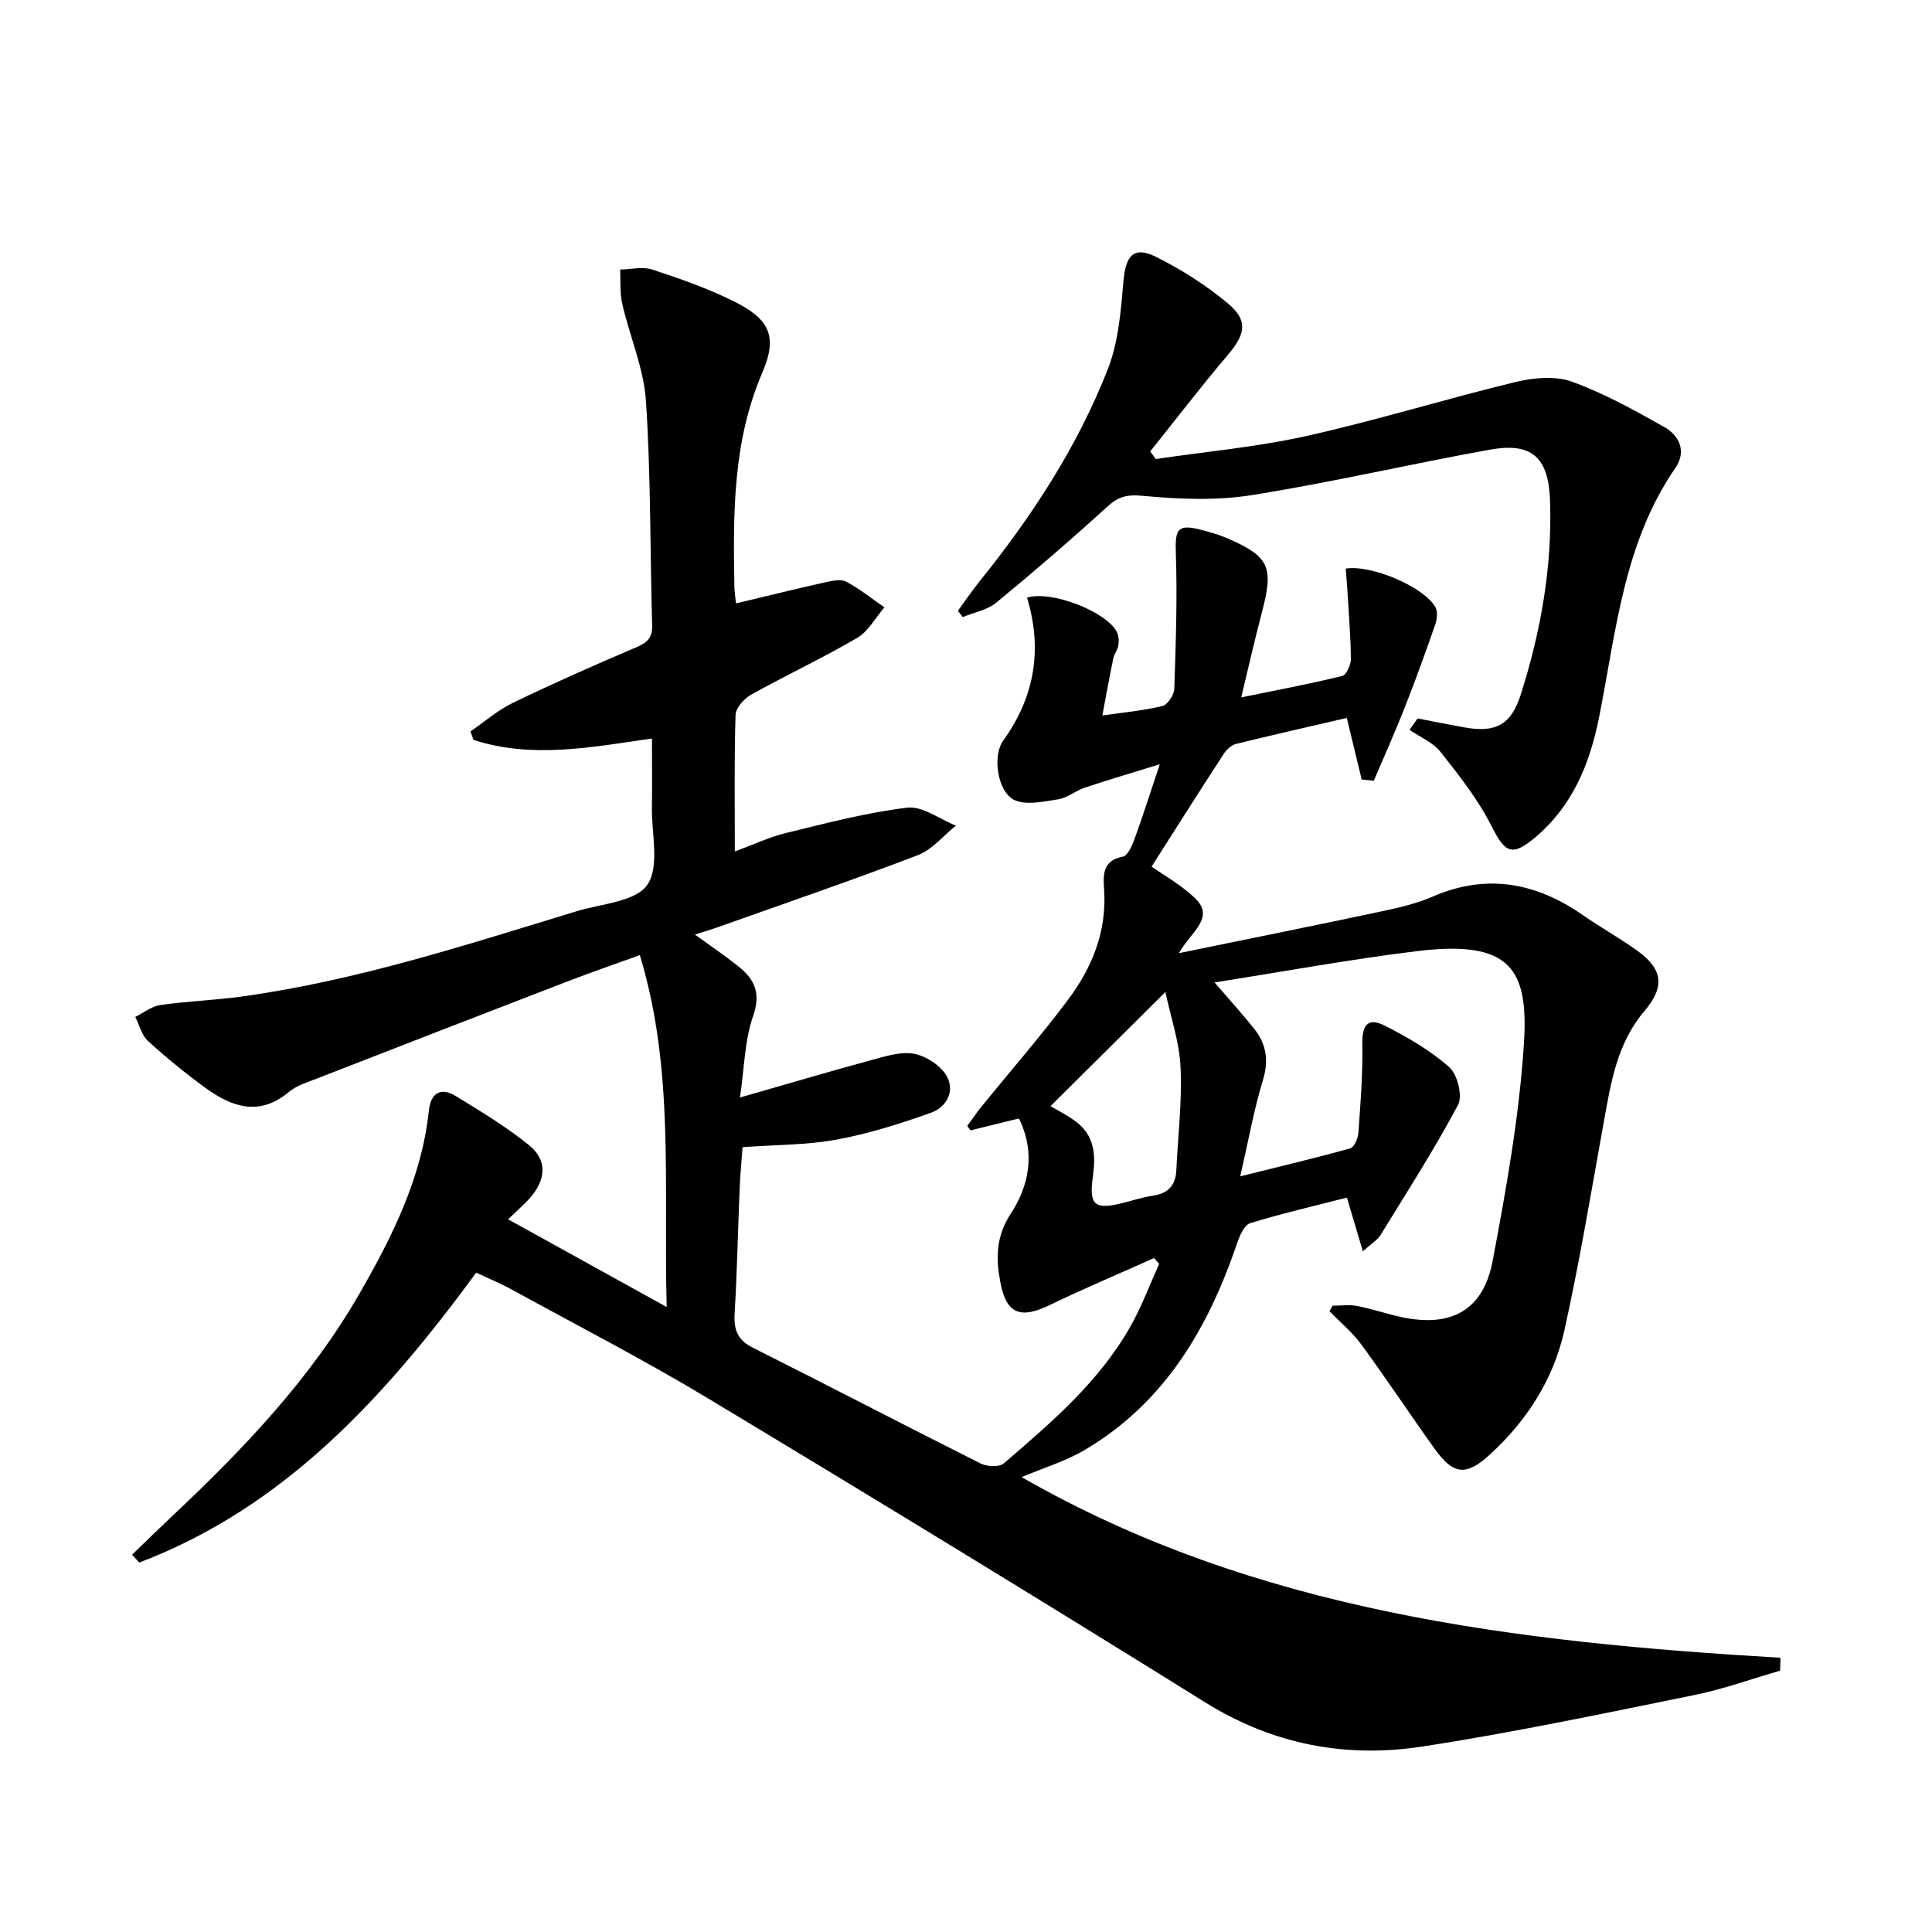
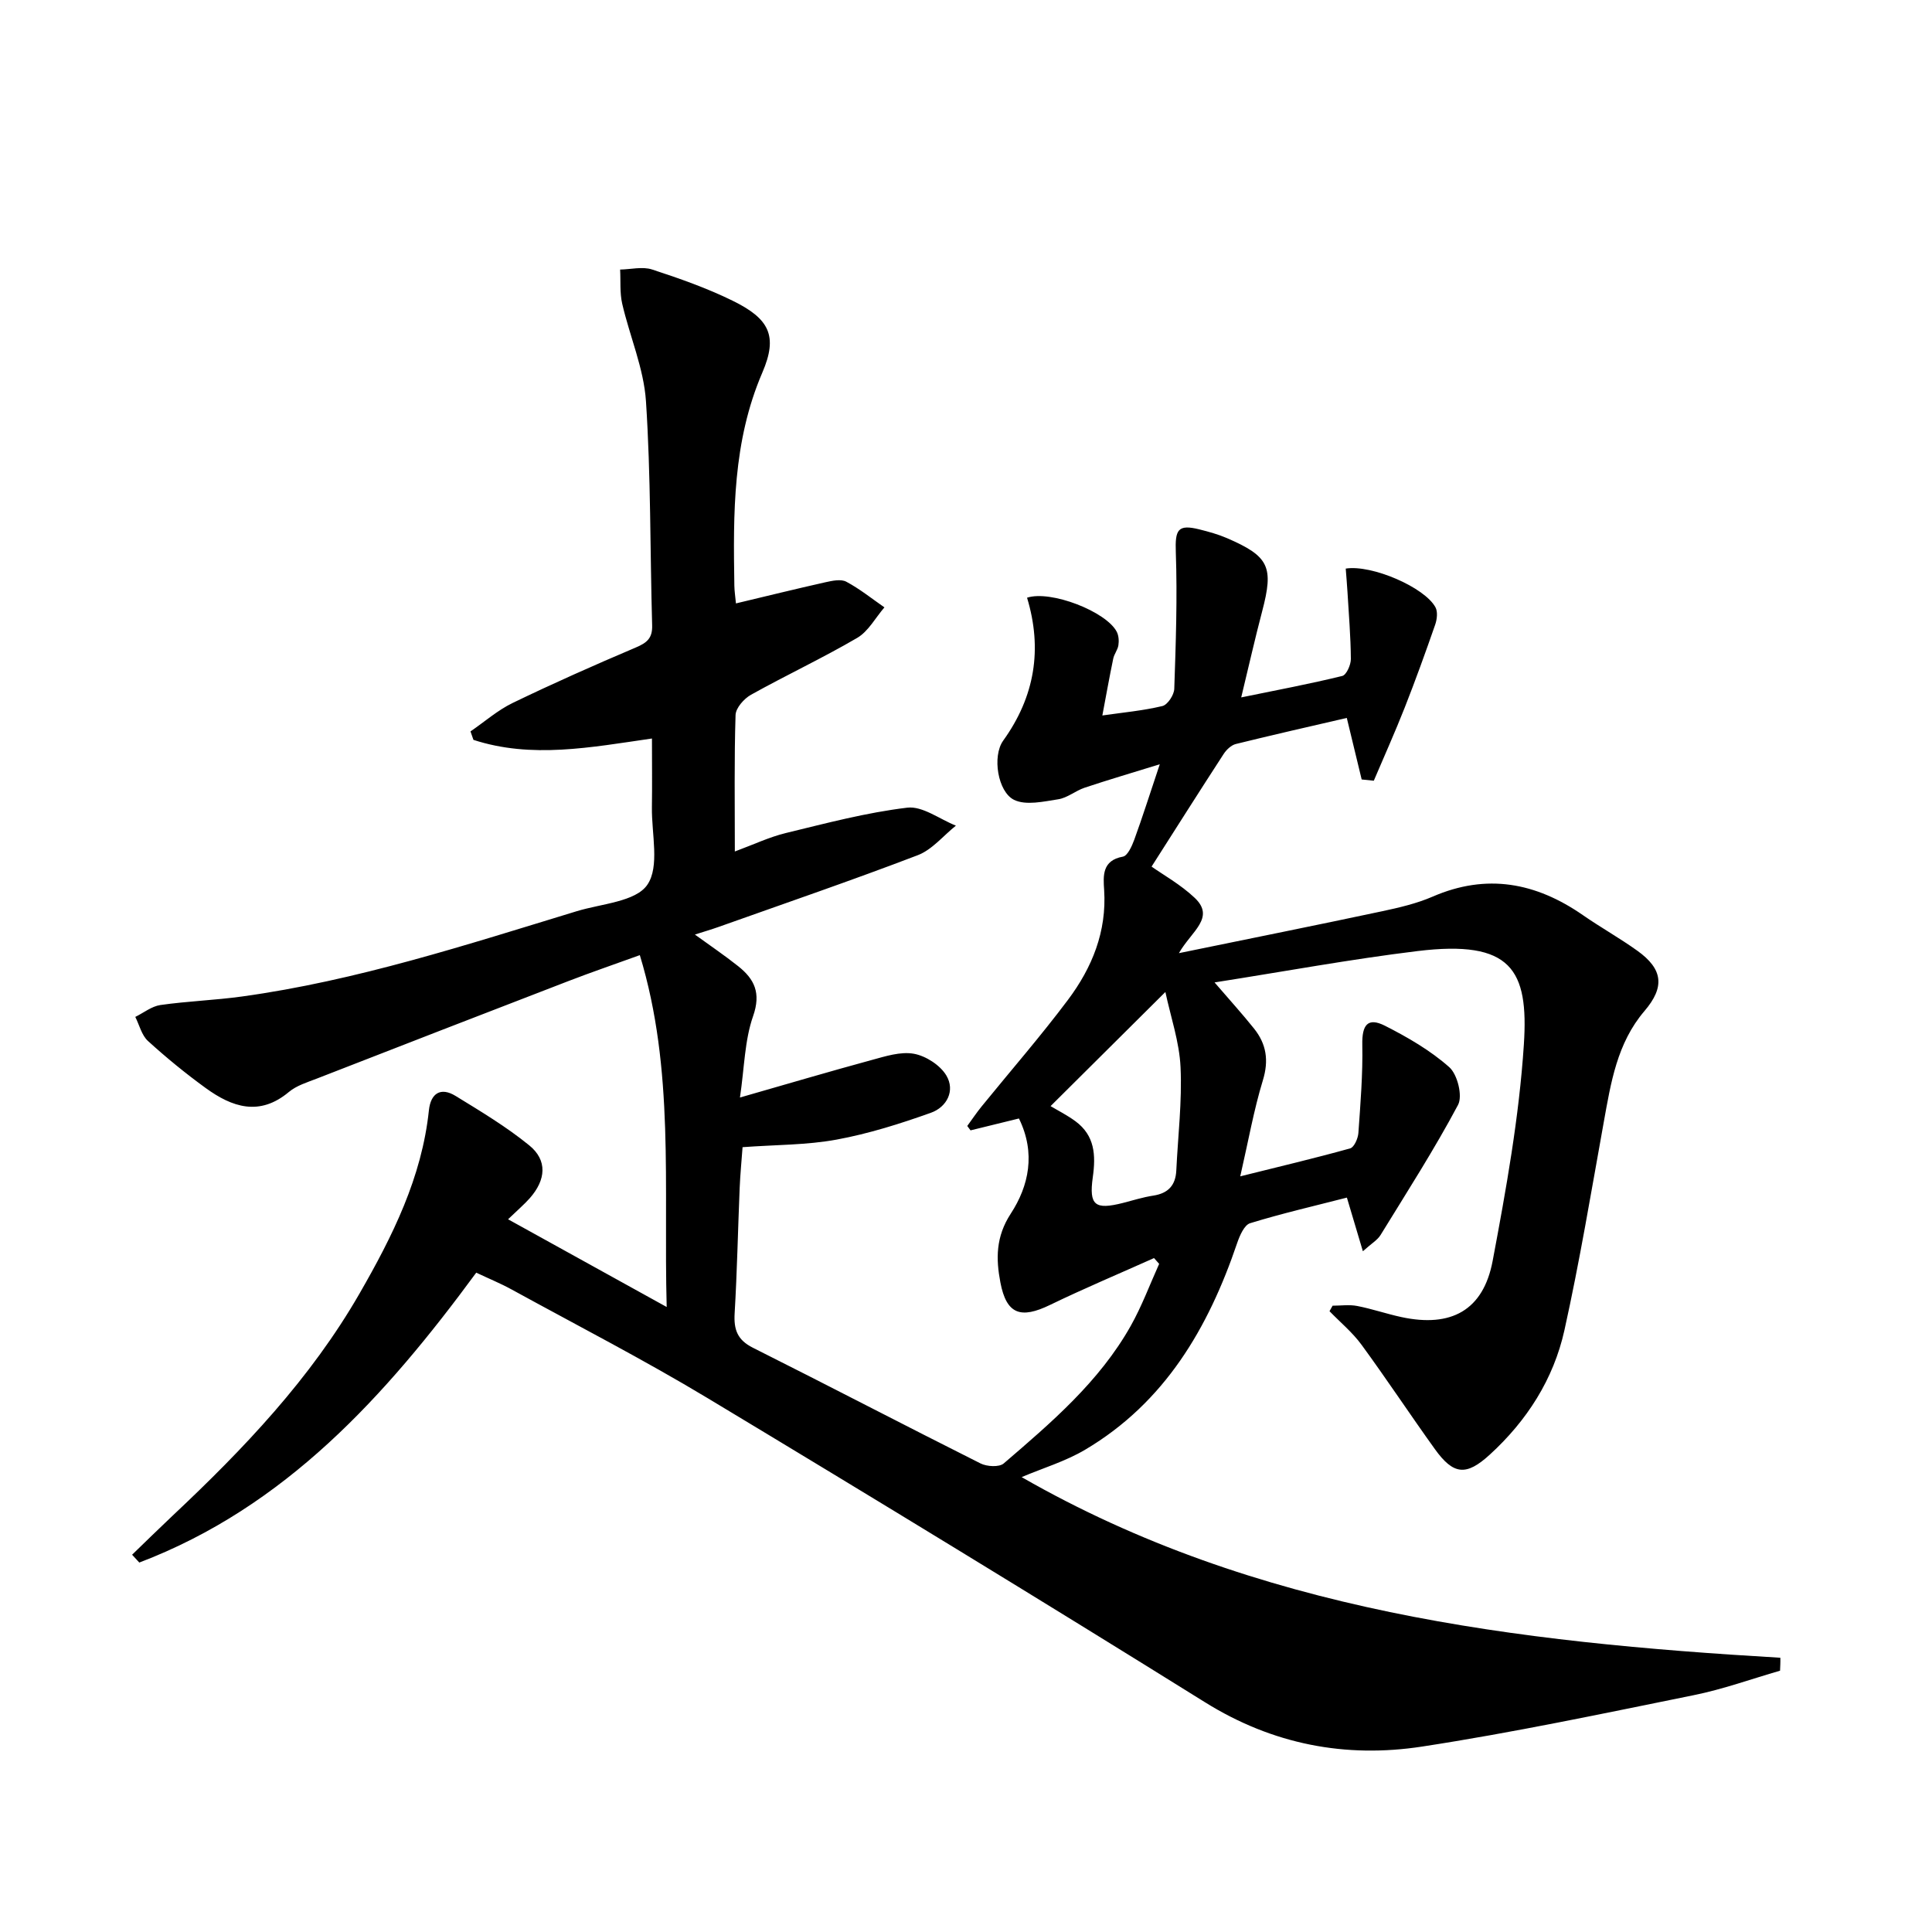
<svg xmlns="http://www.w3.org/2000/svg" enable-background="new 0 0 400 400" viewBox="0 0 400 400">
-   <path d="m368.54 345.9c-5.96 1.72-11.83 3.85-17.88 5.07-18.7 3.79-37.39 7.75-56.24 10.64-15.85 2.43-30.91-.44-44.93-9.17-34.16-21.28-68.52-42.23-103-62.98-13.23-7.96-27-15.05-40.55-22.48-2.31-1.27-4.77-2.27-7.34-3.49-18.82 25.61-39.55 48.52-69.76 60.02-.5-.54-1-1.08-1.49-1.62 2.78-2.69 5.54-5.4 8.35-8.05 14.72-13.83 28.6-28.4 38.75-46.05 6.81-11.84 12.89-24.01 14.35-37.92.37-3.49 2.42-4.87 5.52-2.97 5.22 3.2 10.52 6.38 15.25 10.23 3.8 3.09 3.48 7.14.1 10.96-1.09 1.23-2.36 2.31-4.48 4.35 10.85 6 21.16 11.7 32.84 18.16-.67-25.37 1.66-49.1-5.56-72.85-5.27 1.91-10.07 3.55-14.81 5.38-17.35 6.68-34.69 13.41-52.01 20.16-2.01.78-4.24 1.45-5.84 2.79-6.09 5.1-11.76 3.15-17.22-.81-4.16-3.02-8.16-6.29-11.96-9.75-1.3-1.19-1.77-3.29-2.62-4.98 1.73-.85 3.39-2.2 5.2-2.46 5.59-.8 11.26-.99 16.85-1.76 23.79-3.28 46.54-10.72 69.4-17.68 5.08-1.54 12.13-1.94 14.55-5.44 2.61-3.77.88-10.57.96-16.05.07-4.63.01-9.25.01-14.25-12.72 1.84-24.92 4.21-36.96.28-.2-.58-.41-1.16-.61-1.75 2.91-1.99 5.62-4.39 8.75-5.9 8.38-4.05 16.9-7.83 25.47-11.47 2.29-.97 3.47-1.91 3.39-4.58-.44-15.47-.26-30.98-1.28-46.41-.45-6.81-3.36-13.43-4.92-20.19-.52-2.27-.3-4.71-.43-7.07 2.21-.04 4.62-.66 6.6-.02 5.67 1.85 11.35 3.85 16.69 6.47 7.58 3.72 9.44 7.25 6.15 14.89-6.15 14.29-6.03 29.14-5.79 44.12.02 1.13.2 2.25.33 3.66 6.33-1.51 12.41-3.01 18.52-4.38 1.41-.31 3.21-.71 4.33-.11 2.78 1.48 5.28 3.5 7.89 5.31-1.86 2.15-3.32 4.96-5.64 6.32-7.17 4.19-14.72 7.72-21.98 11.77-1.44.8-3.15 2.73-3.2 4.19-.29 9.15-.15 18.31-.15 28.26 3.84-1.42 7.11-2.98 10.56-3.82 8.33-2.02 16.67-4.24 25.14-5.25 3.16-.38 6.7 2.39 10.07 3.72-2.62 2.09-4.92 4.98-7.9 6.12-13.65 5.22-27.49 9.96-41.26 14.86-1.41.5-2.84.92-4.88 1.57 3.23 2.34 6.17 4.33 8.95 6.54 3.38 2.68 4.78 5.55 3.1 10.35-1.76 5.03-1.8 10.65-2.72 16.85 9.85-2.82 18.52-5.39 27.25-7.76 2.86-.78 6.01-1.8 8.76-1.3 2.48.45 5.43 2.35 6.71 4.48 1.9 3.17.1 6.57-3.19 7.74-6.36 2.27-12.88 4.33-19.51 5.55-6.17 1.14-12.56 1.06-19.48 1.57-.19 2.66-.48 5.55-.6 8.46-.36 8.64-.53 17.29-1.04 25.93-.2 3.35.54 5.51 3.77 7.13 15.76 7.9 31.39 16.06 47.14 23.96 1.32.66 3.86.81 4.8 0 9.85-8.46 19.79-16.93 26.28-28.45 2.31-4.1 3.96-8.57 5.9-12.87-.35-.4-.71-.8-1.06-1.2-7.18 3.22-14.45 6.27-21.53 9.7-6.08 2.95-9.02 1.95-10.28-4.65-.93-4.86-.98-9.45 2.15-14.25 3.74-5.73 5.21-12.53 1.69-19.7-3.47.85-6.74 1.65-10.02 2.46-.23-.3-.46-.6-.68-.91.99-1.35 1.92-2.75 2.98-4.05 5.98-7.36 12.22-14.52 17.9-22.1 4.96-6.63 8.02-14.09 7.46-22.72-.19-2.87-.46-6.11 3.88-6.89.98-.18 1.87-2.18 2.36-3.51 1.7-4.67 3.2-9.41 5.28-15.62-5.81 1.8-10.72 3.24-15.57 4.86-1.87.63-3.55 2.09-5.44 2.39-3.04.47-6.7 1.32-9.16.12-3.36-1.64-4.57-9.02-2.25-12.26 6.58-9.15 8.15-18.98 4.94-29.59 4.88-1.62 16.43 2.87 18.58 7.07.4.79.47 1.89.33 2.79-.15.95-.88 1.81-1.07 2.77-.81 3.9-1.51 7.83-2.25 11.75 4.15-.6 8.36-.98 12.43-1.95 1.08-.26 2.42-2.3 2.46-3.56.32-9.42.65-18.85.32-28.26-.17-4.69.39-5.88 4.9-4.75 1.93.48 3.87 1.02 5.68 1.8 8.77 3.79 9.72 5.96 7.29 15.18-1.47 5.58-2.74 11.22-4.33 17.8 7.43-1.52 14.22-2.8 20.92-4.44.86-.21 1.79-2.3 1.78-3.51-.03-4.64-.43-9.27-.7-13.9-.1-1.62-.24-3.24-.36-4.82 5.38-.86 16.35 3.88 18.58 8.02.5.93.32 2.49-.06 3.59-2 5.75-4.07 11.48-6.3 17.15-2.01 5.1-4.26 10.11-6.41 15.16-.84-.09-1.68-.18-2.51-.26-1-4.13-1.99-8.26-3.08-12.74-7.59 1.76-15.31 3.5-22.98 5.4-.96.24-1.95 1.19-2.52 2.07-5.03 7.74-9.97 15.55-14.92 23.31 2.37 1.68 6 3.7 8.92 6.46 4.36 4.12-.68 6.92-3.26 11.46 14.95-3.07 28.52-5.79 42.05-8.67 3.56-.76 7.18-1.6 10.5-3.04 11.19-4.85 21.37-2.9 31.08 3.83 3.69 2.56 7.63 4.76 11.27 7.37 5.34 3.82 5.73 7.53 1.49 12.49-5.69 6.66-6.96 14.87-8.44 23.07-2.59 14.37-4.98 28.8-8.14 43.05-2.25 10.11-7.76 18.71-15.46 25.74-4.87 4.45-7.51 4.2-11.37-1.18-5.13-7.14-9.98-14.49-15.17-21.58-1.87-2.56-4.4-4.65-6.63-6.95.21-.38.42-.76.64-1.14 1.7 0 3.46-.26 5.1.06 3.09.6 6.08 1.64 9.16 2.3 10.28 2.21 16.95-1.39 18.88-11.65 2.79-14.82 5.48-29.77 6.46-44.79 1.01-15.49-2.57-21.71-22.03-19.34-13.79 1.68-27.47 4.21-42.01 6.49 3.13 3.64 5.75 6.52 8.18 9.56 2.55 3.19 3.09 6.59 1.82 10.72-1.87 6.13-2.99 12.49-4.68 19.87 8.18-2.04 15.51-3.77 22.76-5.79.82-.23 1.62-2.05 1.7-3.19.43-6.09.93-12.2.81-18.29-.08-4.07 1.11-5.72 4.69-3.91 4.71 2.39 9.41 5.11 13.32 8.58 1.69 1.5 2.8 5.95 1.81 7.81-4.91 9.22-10.57 18.04-16.05 26.95-.64 1.04-1.85 1.72-3.65 3.35-1.23-4.14-2.23-7.49-3.31-11.11-6.68 1.72-13.43 3.27-20.03 5.3-1.22.37-2.16 2.57-2.69 4.11-5.97 17.6-14.98 33.01-31.46 42.78-4.06 2.41-8.73 3.8-13.16 5.68 48.56 27.87 102.44 34.18 157.08 37.4.03.85-.02 1.76-.06 2.68zm-151.03-116.89c1.5.9 3.44 1.87 5.16 3.14 3.99 2.95 4.23 6.99 3.58 11.58-.82 5.87.48 6.78 6.23 5.33 2.09-.53 4.16-1.2 6.29-1.52 3.08-.47 4.62-2.12 4.77-5.2.34-7.12 1.21-14.27.88-21.37-.24-5.25-2.04-10.42-3.14-15.59-8.48 8.43-16.09 16-23.77 23.63z" />
-   <path d="m293.5 148.75c3.21.61 6.42 1.26 9.64 1.84 6.55 1.18 9.72-.48 11.75-6.89 4.14-13.07 6.53-26.45 6.02-40.23-.32-8.75-3.77-11.92-12.32-10.39-16.49 2.95-32.83 6.79-49.37 9.42-7.39 1.18-15.16.86-22.66.15-3.26-.31-5.02.17-7.31 2.25-7.49 6.82-15.16 13.44-22.98 19.87-1.87 1.54-4.61 2.02-6.95 2.99-.33-.43-.67-.87-1-1.3 1.5-2.05 2.92-4.16 4.52-6.14 10.8-13.41 20.19-27.76 26.49-43.8 2.24-5.7 2.74-12.2 3.28-18.4.46-5.21 2.12-7.23 6.71-4.95 5.29 2.63 10.42 5.9 14.95 9.69 4.21 3.53 3.57 6.34-.08 10.65-5.52 6.51-10.72 13.29-16.05 19.95.38.53.77 1.05 1.15 1.58 10.43-1.55 20.99-2.49 31.24-4.78 14.52-3.24 28.78-7.67 43.25-11.17 3.72-.9 8.21-1.31 11.66-.07 6.64 2.39 12.93 5.9 19.11 9.38 3.18 1.79 4.67 5.07 2.3 8.51-10.68 15.51-12.25 33.79-15.75 51.46-1.93 9.74-5.5 18.48-13.26 25.01-4.86 4.09-6.26 3.16-9.05-2.37-2.78-5.51-6.71-10.49-10.57-15.36-1.56-1.97-4.23-3.05-6.4-4.54.57-.77 1.12-1.57 1.68-2.36z" />
+   <path d="m368.54 345.9c-5.96 1.72-11.83 3.85-17.88 5.07-18.7 3.79-37.39 7.75-56.24 10.64-15.85 2.43-30.91-.44-44.93-9.17-34.16-21.28-68.52-42.23-103-62.98-13.23-7.96-27-15.05-40.55-22.48-2.31-1.27-4.77-2.27-7.34-3.49-18.82 25.61-39.55 48.52-69.76 60.02-.5-.54-1-1.08-1.49-1.62 2.78-2.69 5.54-5.4 8.35-8.05 14.72-13.83 28.6-28.4 38.75-46.05 6.81-11.84 12.89-24.01 14.35-37.92.37-3.49 2.42-4.87 5.52-2.97 5.22 3.2 10.52 6.38 15.25 10.23 3.8 3.09 3.48 7.14.1 10.96-1.09 1.23-2.36 2.31-4.48 4.35 10.85 6 21.16 11.7 32.84 18.16-.67-25.37 1.66-49.1-5.56-72.85-5.27 1.91-10.07 3.55-14.81 5.38-17.35 6.68-34.69 13.41-52.01 20.16-2.01.78-4.24 1.45-5.84 2.79-6.09 5.1-11.76 3.15-17.22-.81-4.16-3.02-8.16-6.29-11.96-9.75-1.3-1.19-1.77-3.29-2.62-4.98 1.73-.85 3.39-2.2 5.2-2.46 5.59-.8 11.26-.99 16.85-1.76 23.79-3.28 46.54-10.72 69.4-17.68 5.08-1.54 12.13-1.94 14.55-5.44 2.61-3.77.88-10.57.96-16.05.07-4.63.01-9.25.01-14.25-12.72 1.84-24.92 4.21-36.96.28-.2-.58-.41-1.16-.61-1.75 2.91-1.99 5.62-4.39 8.75-5.9 8.38-4.05 16.9-7.83 25.47-11.47 2.29-.97 3.47-1.91 3.39-4.58-.44-15.47-.26-30.98-1.28-46.41-.45-6.81-3.36-13.43-4.92-20.19-.52-2.27-.3-4.71-.43-7.07 2.21-.04 4.62-.66 6.6-.02 5.67 1.85 11.35 3.85 16.69 6.47 7.58 3.72 9.44 7.25 6.15 14.89-6.15 14.29-6.03 29.14-5.79 44.12.02 1.13.2 2.25.33 3.66 6.33-1.51 12.41-3.01 18.52-4.38 1.41-.31 3.21-.71 4.33-.11 2.78 1.48 5.28 3.5 7.89 5.31-1.86 2.15-3.32 4.96-5.64 6.32-7.17 4.19-14.72 7.72-21.98 11.77-1.44.8-3.15 2.73-3.2 4.19-.29 9.15-.15 18.31-.15 28.26 3.84-1.42 7.11-2.98 10.56-3.82 8.33-2.02 16.67-4.24 25.14-5.25 3.16-.38 6.7 2.39 10.07 3.72-2.62 2.09-4.92 4.98-7.9 6.12-13.65 5.22-27.49 9.96-41.26 14.86-1.41.5-2.84.92-4.88 1.57 3.23 2.34 6.17 4.33 8.95 6.54 3.38 2.68 4.78 5.55 3.1 10.35-1.76 5.03-1.8 10.65-2.72 16.85 9.85-2.82 18.52-5.39 27.25-7.76 2.86-.78 6.01-1.8 8.76-1.3 2.48.45 5.43 2.35 6.71 4.48 1.9 3.17.1 6.57-3.19 7.74-6.36 2.27-12.88 4.33-19.51 5.55-6.17 1.14-12.56 1.06-19.48 1.57-.19 2.66-.48 5.55-.6 8.46-.36 8.64-.53 17.29-1.04 25.93-.2 3.35.54 5.51 3.77 7.13 15.76 7.9 31.39 16.06 47.14 23.96 1.32.66 3.86.81 4.8 0 9.85-8.46 19.79-16.93 26.28-28.45 2.31-4.1 3.96-8.57 5.9-12.87-.35-.4-.71-.8-1.06-1.2-7.18 3.22-14.45 6.27-21.53 9.7-6.08 2.95-9.02 1.95-10.28-4.65-.93-4.86-.98-9.45 2.15-14.25 3.74-5.73 5.21-12.53 1.69-19.7-3.47.85-6.74 1.65-10.02 2.46-.23-.3-.46-.6-.68-.91.99-1.35 1.92-2.75 2.98-4.05 5.98-7.36 12.22-14.52 17.9-22.1 4.96-6.63 8.02-14.09 7.46-22.72-.19-2.87-.46-6.11 3.88-6.89.98-.18 1.87-2.18 2.36-3.51 1.7-4.67 3.2-9.41 5.28-15.62-5.81 1.8-10.72 3.24-15.57 4.86-1.87.63-3.55 2.09-5.44 2.39-3.04.47-6.7 1.32-9.16.12-3.36-1.64-4.57-9.02-2.25-12.26 6.58-9.15 8.15-18.98 4.94-29.59 4.88-1.62 16.43 2.87 18.58 7.07.4.79.47 1.89.33 2.79-.15.95-.88 1.81-1.07 2.77-.81 3.9-1.51 7.83-2.25 11.75 4.15-.6 8.36-.98 12.43-1.95 1.08-.26 2.42-2.3 2.46-3.56.32-9.42.65-18.85.32-28.26-.17-4.69.39-5.88 4.9-4.75 1.93.48 3.87 1.02 5.68 1.8 8.77 3.79 9.72 5.96 7.29 15.18-1.47 5.58-2.74 11.22-4.33 17.8 7.43-1.52 14.22-2.8 20.92-4.44.86-.21 1.79-2.3 1.78-3.51-.03-4.64-.43-9.27-.7-13.9-.1-1.62-.24-3.24-.36-4.82 5.38-.86 16.35 3.88 18.58 8.02.5.93.32 2.49-.06 3.59-2 5.75-4.07 11.48-6.3 17.15-2.01 5.1-4.26 10.11-6.41 15.16-.84-.09-1.68-.18-2.51-.26-1-4.13-1.99-8.26-3.08-12.74-7.59 1.76-15.31 3.5-22.98 5.4-.96.24-1.95 1.19-2.52 2.07-5.03 7.74-9.97 15.55-14.92 23.31 2.37 1.68 6 3.7 8.92 6.46 4.36 4.12-.68 6.92-3.26 11.46 14.95-3.07 28.52-5.79 42.05-8.67 3.56-.76 7.18-1.6 10.5-3.04 11.19-4.85 21.37-2.9 31.08 3.83 3.69 2.56 7.63 4.76 11.27 7.37 5.34 3.82 5.73 7.53 1.49 12.49-5.69 6.66-6.96 14.87-8.44 23.07-2.59 14.37-4.98 28.8-8.14 43.05-2.25 10.11-7.76 18.71-15.46 25.74-4.87 4.45-7.51 4.2-11.37-1.18-5.13-7.14-9.98-14.49-15.17-21.58-1.87-2.56-4.4-4.65-6.63-6.95.21-.38.42-.76.64-1.14 1.7 0 3.46-.26 5.1.06 3.09.6 6.08 1.64 9.16 2.3 10.28 2.21 16.95-1.39 18.88-11.65 2.79-14.82 5.48-29.77 6.46-44.79 1.01-15.49-2.57-21.71-22.03-19.34-13.79 1.68-27.47 4.21-42.01 6.49 3.13 3.64 5.75 6.52 8.18 9.56 2.55 3.19 3.09 6.59 1.82 10.72-1.87 6.13-2.99 12.49-4.68 19.87 8.18-2.04 15.51-3.77 22.76-5.79.82-.23 1.62-2.05 1.7-3.19.43-6.09.93-12.2.81-18.29-.08-4.07 1.11-5.72 4.69-3.91 4.71 2.39 9.41 5.11 13.32 8.58 1.69 1.5 2.8 5.95 1.81 7.81-4.91 9.22-10.57 18.04-16.05 26.95-.64 1.04-1.85 1.72-3.65 3.35-1.23-4.14-2.23-7.49-3.31-11.11-6.68 1.72-13.43 3.27-20.03 5.3-1.22.37-2.16 2.57-2.69 4.11-5.97 17.6-14.98 33.01-31.46 42.78-4.06 2.41-8.73 3.8-13.16 5.68 48.56 27.87 102.44 34.18 157.08 37.4.03.85-.02 1.76-.06 2.68m-151.03-116.89c1.5.9 3.44 1.87 5.16 3.14 3.99 2.95 4.23 6.99 3.58 11.58-.82 5.87.48 6.78 6.23 5.33 2.09-.53 4.16-1.2 6.29-1.52 3.08-.47 4.62-2.12 4.77-5.2.34-7.12 1.21-14.27.88-21.37-.24-5.25-2.04-10.42-3.14-15.59-8.48 8.43-16.09 16-23.77 23.63z" />
</svg>